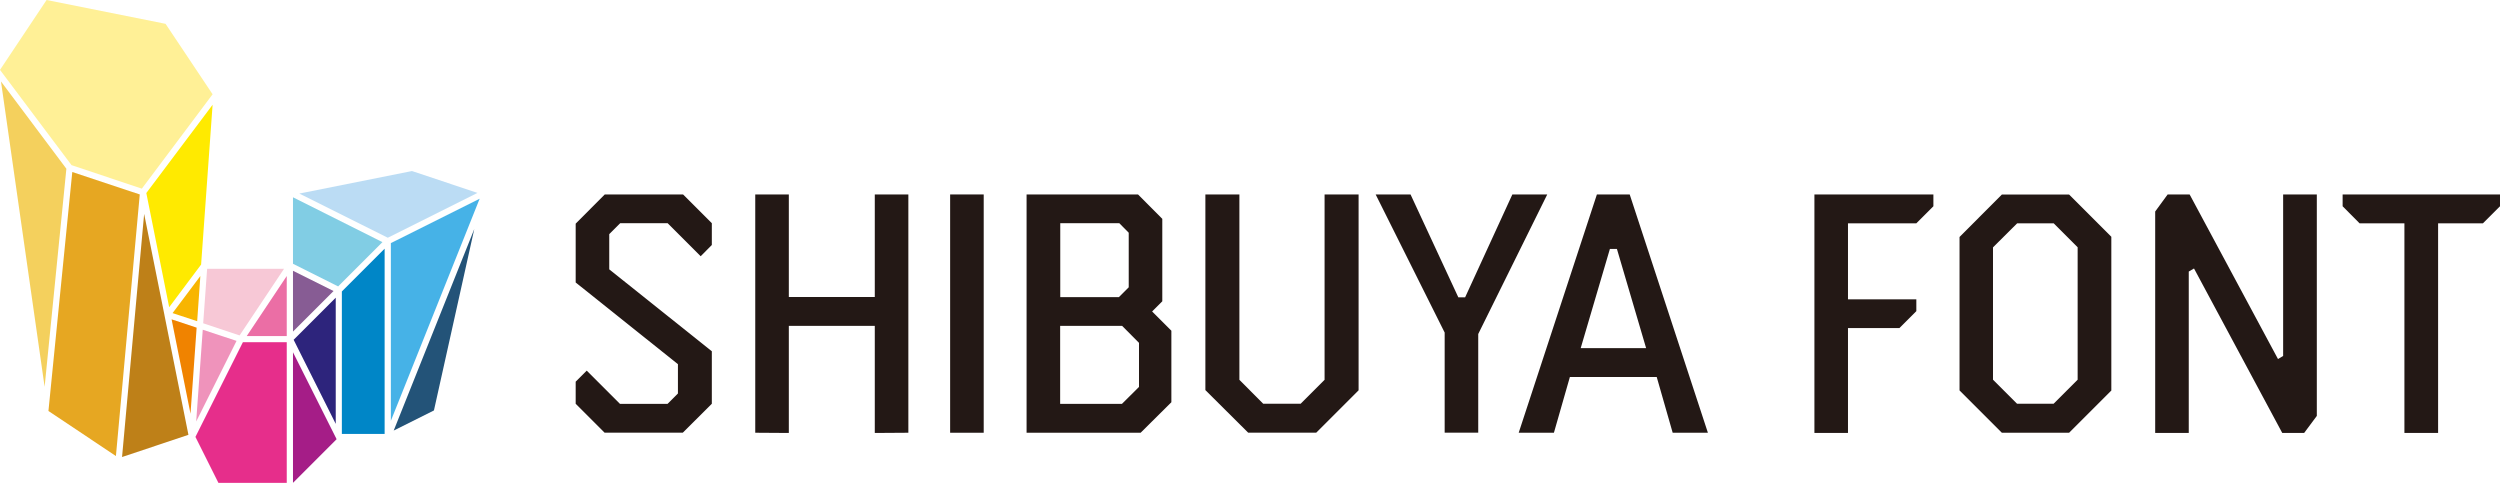
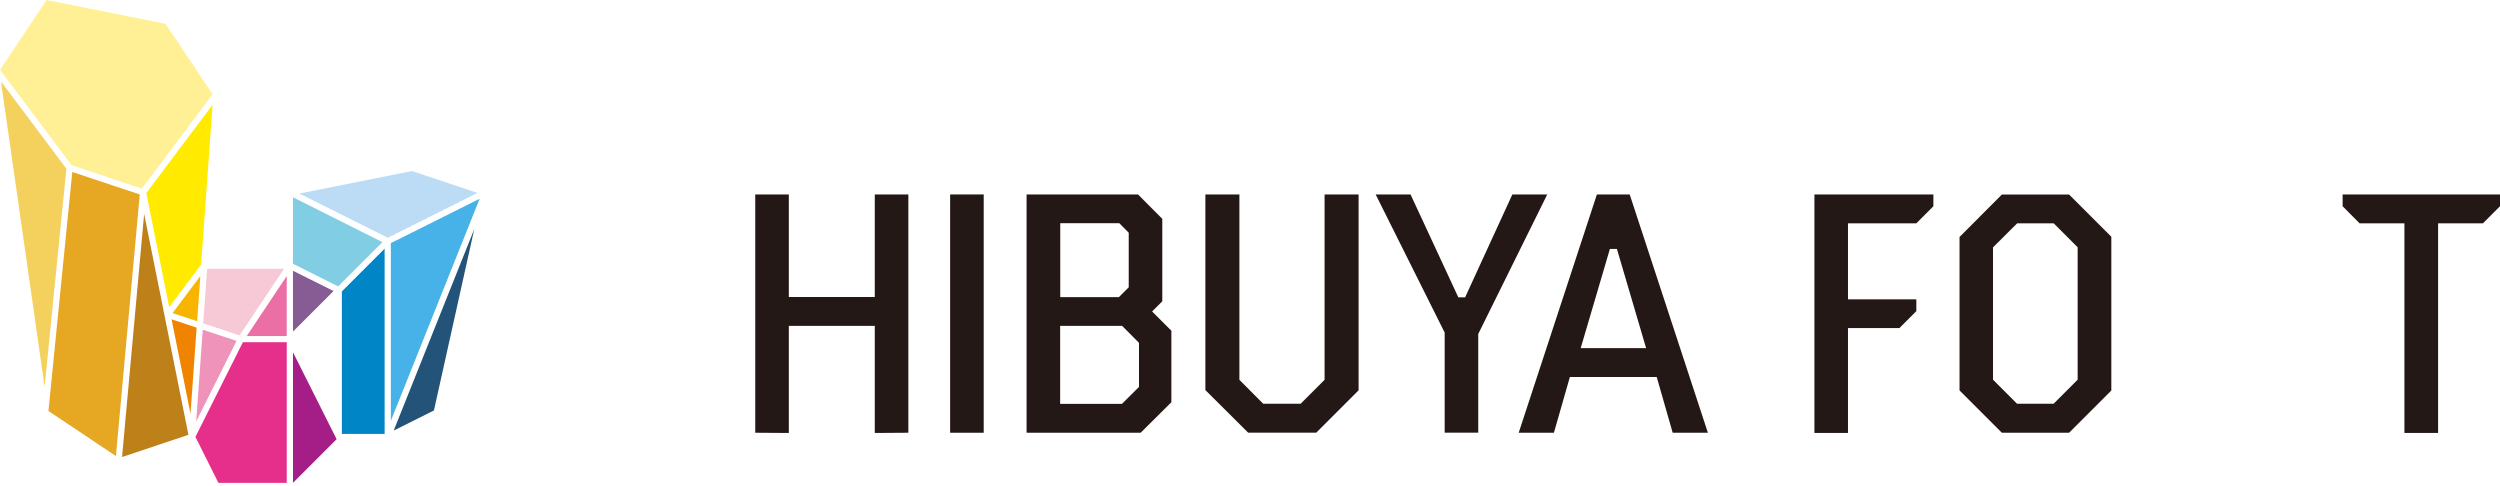
<svg xmlns="http://www.w3.org/2000/svg" width="350" height="68" viewBox="0 0 350 68" fill="none">
  <g clip-path="url(#clip0_920_5097)">
    <path d="M258.718 27.223H254.018V60.615H258.718V45.932H265.914L268.287 43.559V41.906H258.718V31.265H268.287L270.675 28.876V27.223H258.718Z" fill="#231815" />
    <path d="M295.586 54.643V33.147L289.676 27.237H280.26L274.335 33.178V54.659L280.26 60.584H289.676L295.601 54.659L295.586 54.643ZM279.02 53.158V34.632L282.404 31.264H287.517L290.87 34.617V53.158L287.502 56.526H282.388L279.02 53.158Z" fill="#231815" />
-     <path d="M319.639 27.223V49.836L318.919 50.265L306.548 27.223H303.471L301.726 29.611V60.615H306.426V38.017L307.161 37.588L319.516 60.615H322.579L324.355 58.227V27.223H319.639Z" fill="#231815" />
    <path d="M327.968 27.223V28.876L330.341 31.265H336.618V60.615H341.334V31.265H347.611L350 28.876V27.223H327.968Z" fill="#231815" />
    <path d="M137.719 27.223H133.019V60.584H137.719V27.223Z" fill="#231815" />
    <path d="M122.47 27.223V41.584H110.436V27.223H105.735V60.584L110.436 60.615V60.584V45.626H122.47V60.615L127.17 60.584V27.223H122.47Z" fill="#231815" />
-     <path d="M99.656 49.178L85.295 37.71V32.78L86.826 31.249H93.471L98.095 35.873L99.656 34.296V31.249L95.63 27.223H84.667L80.595 31.311V39.548L94.91 50.985V55.088L93.456 56.542H86.796L82.141 51.888L80.595 53.434V56.527L84.637 60.569H95.599L99.656 56.527V49.178Z" fill="#231815" />
    <path d="M159.69 60.584L163.992 56.313V46.3L161.297 43.605L162.721 42.181V30.637L159.322 27.223H143.721V60.584H159.69ZM148.436 31.249H156.704L158.021 32.581V40.206H158.036L156.643 41.599H148.436V31.265V31.249ZM148.436 45.626H157.102L159.46 47.999V54.169L157.072 56.542H148.421V45.626H148.436Z" fill="#231815" />
    <path d="M168.753 54.613L174.739 60.569H184.278L190.203 54.644V27.223H185.441V53.174L182.088 56.527H176.852L173.515 53.174V27.223H168.753V54.613Z" fill="#231815" />
    <path d="M228.158 27.223H223.565L212.618 60.584H217.548L219.784 52.776H231.94L234.175 60.584H239.105L228.158 27.223ZM221.299 48.734L225.387 34.847H226.367L230.455 48.734H221.299Z" fill="#231815" />
    <path d="M211.73 27.223L205.116 41.63H204.167L197.476 27.223H192.592L202.253 46.56V60.569H206.953V46.759L216.614 27.223H211.73Z" fill="#231815" />
    <path d="M19.567 27.223L10.12 24.084L6.782 57.538L16.229 63.846L19.567 27.223Z" fill="#E6A722" />
    <path d="M9.293 23.624L0.138 11.406L6.247 54.153L9.293 23.624Z" fill="#F4D05D" />
    <path d="M28.049 38.644L24.16 43.834L27.605 44.967L28.049 38.644Z" fill="#F8B500" />
    <path d="M28.156 37.037L29.764 14.668L20.485 27.024L23.685 43.008L28.156 37.037Z" fill="#FFEA00" />
    <path d="M27.529 45.871L24.023 44.707L26.671 57.92L27.529 45.871Z" fill="#F08300" />
    <path d="M19.858 26.411L29.764 13.198L23.18 3.338L6.522 0L0 9.783L10.013 23.119L19.858 26.411Z" fill="#FFF096" />
    <path d="M20.18 29.947L17.087 63.983L26.38 60.875L23.027 44.14V44.125L20.18 29.947Z" fill="#BE8018" />
    <path d="M41.905 27.099L54.291 33.285L66.846 27.007L57.675 23.945L41.905 27.099Z" fill="#BBDCF4" />
    <path d="M53.848 60.752V34.816L47.861 40.803V60.752H53.848Z" fill="#0086C7" />
-     <path d="M47.004 41.676L41.109 47.57L47.004 59.344V41.676Z" fill="#2D247C" />
    <path d="M66.402 32.06L55.118 60.278L60.752 57.461L66.402 32.06Z" fill="#235378" />
    <path d="M67.152 27.819L54.72 34.035V58.915L67.152 27.819Z" fill="#46B2E7" />
    <path d="M53.541 33.898L41.017 27.62V36.929L47.34 40.098L53.541 33.898Z" fill="#81CDE4" />
    <path d="M41.017 46.422L46.697 40.742L41.017 37.909V46.422Z" fill="#875C94" />
    <path d="M28.385 46.161L27.467 59.007L33.116 47.723L28.385 46.161Z" fill="#EF93BB" />
    <path d="M40.145 47.049V38.644L34.541 47.049H40.145Z" fill="#EB6EA5" />
    <path d="M28.998 37.634L28.447 45.258L33.546 46.958L39.762 37.634H28.998Z" fill="#F7C8D6" />
    <path d="M30.576 67.597H40.145V47.907H34.005L27.36 61.166L30.576 67.597Z" fill="#E62E8B" />
    <path d="M41.017 49.315V67.596L47.126 61.487L41.017 49.315Z" fill="#A51D87" />
  </g>
  <defs>
    <clipPath id="clip0_920_5097">
      <rect width="350" height="67.596" fill="white" />
    </clipPath>
  </defs>
</svg>